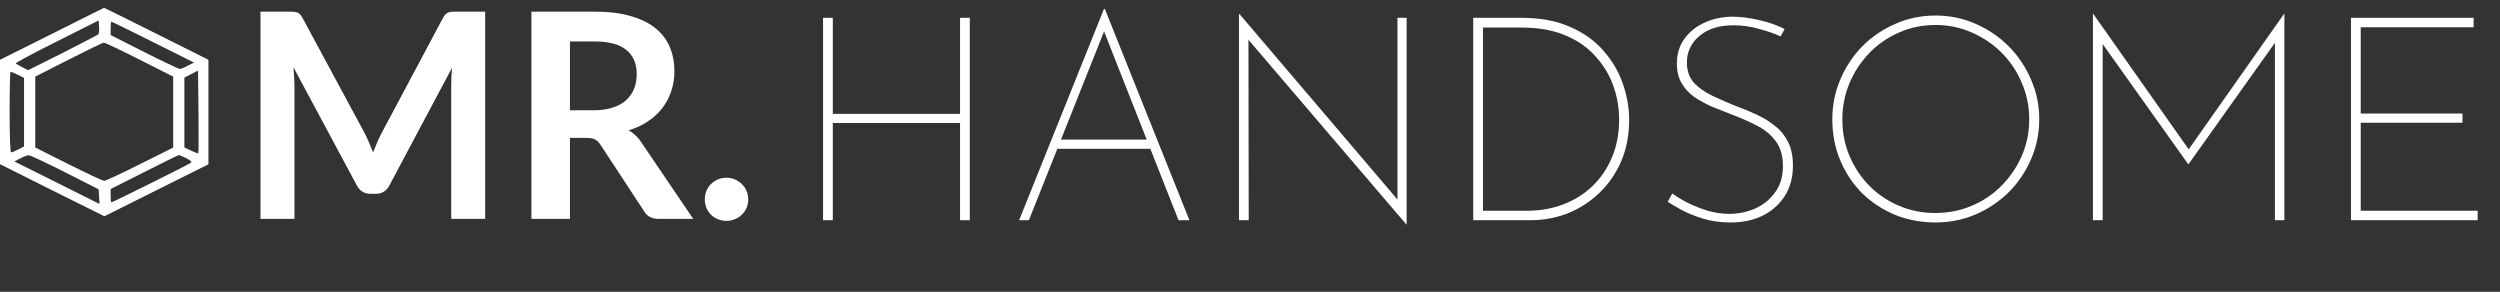
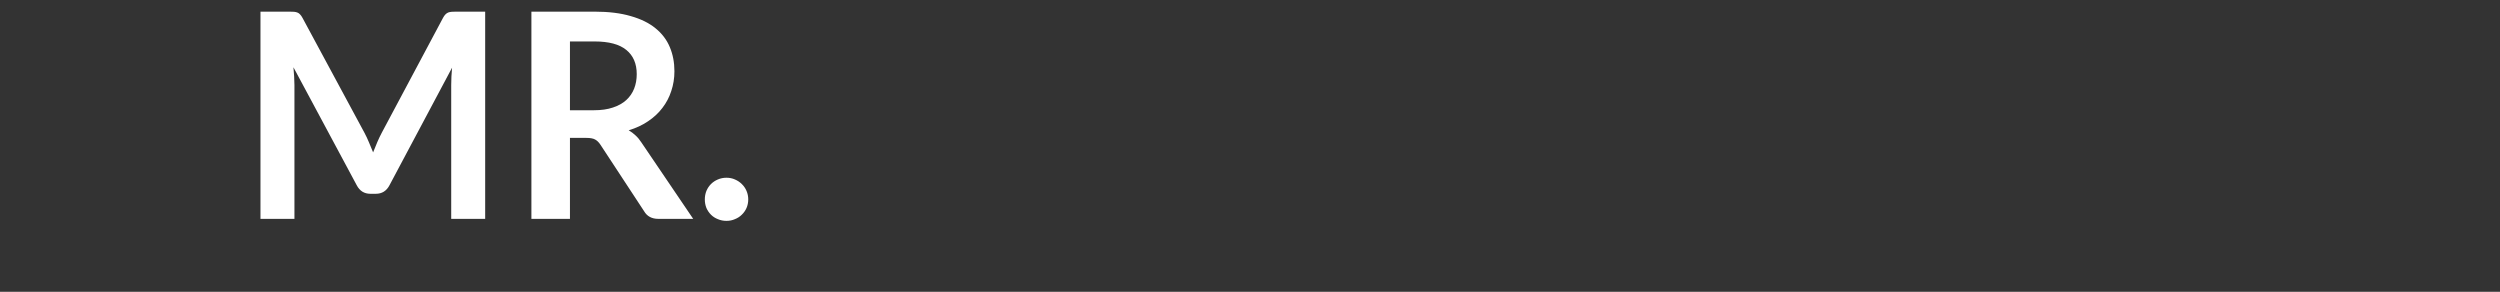
<svg xmlns="http://www.w3.org/2000/svg" width="1919" height="224" viewBox="0 0 1919 224" fill="none">
  <rect x="0" y="0" width="1919" height="224" fill="#333333" stroke="none" />
  <path d="M372.419 8.94V168H346.349V65.26C346.349 61.153 346.569 56.717 347.009 51.95L298.939 142.26C296.665 146.587 293.182 148.75 288.489 148.75H284.309C279.615 148.75 276.132 146.587 273.859 142.26L225.239 51.62C225.459 54.04 225.642 56.423 225.789 58.77C225.935 61.117 226.009 63.28 226.009 65.26V168H199.939V8.94H222.269C223.589 8.94 224.725 8.977 225.679 9.05C226.632 9.123 227.475 9.307 228.209 9.6C229.015 9.893 229.712 10.37 230.299 11.03C230.959 11.69 231.582 12.57 232.169 13.67L279.799 102C281.045 104.347 282.182 106.767 283.209 109.26C284.309 111.753 285.372 114.32 286.399 116.96C287.425 114.247 288.489 111.643 289.589 109.15C290.689 106.583 291.862 104.127 293.109 101.78L340.079 13.67C340.665 12.57 341.289 11.69 341.949 11.03C342.609 10.37 343.305 9.893 344.039 9.6C344.845 9.307 345.725 9.123 346.679 9.05C347.632 8.977 348.769 8.94 350.089 8.94H372.419ZM455.977 84.62C461.551 84.62 466.391 83.923 470.497 82.53C474.677 81.137 478.087 79.23 480.727 76.81C483.441 74.317 485.457 71.383 486.777 68.01C488.097 64.637 488.757 60.933 488.757 56.9C488.757 48.833 486.081 42.637 480.727 38.31C475.447 33.983 467.344 31.82 456.417 31.82H437.497V84.62H455.977ZM532.097 168H505.367C500.307 168 496.641 166.02 494.367 162.06L460.927 111.13C459.681 109.223 458.287 107.867 456.747 107.06C455.281 106.253 453.081 105.85 450.147 105.85H437.497V168H407.907V8.94H456.417C467.197 8.94 476.437 10.077 484.137 12.35C491.911 14.55 498.254 17.667 503.167 21.7C508.154 25.733 511.821 30.573 514.167 36.22C516.514 41.793 517.687 47.953 517.687 54.7C517.687 60.053 516.881 65.113 515.267 69.88C513.727 74.647 511.454 78.973 508.447 82.86C505.514 86.747 501.847 90.157 497.447 93.09C493.121 96.023 488.171 98.333 482.597 100.02C484.504 101.12 486.264 102.44 487.877 103.98C489.491 105.447 490.957 107.207 492.277 109.26L532.097 168ZM541.024 153.04C541.024 150.767 541.428 148.603 542.234 146.55C543.114 144.497 544.288 142.737 545.754 141.27C547.221 139.803 548.981 138.63 551.034 137.75C553.088 136.87 555.288 136.43 557.634 136.43C559.981 136.43 562.144 136.87 564.124 137.75C566.178 138.63 567.938 139.803 569.404 141.27C570.944 142.737 572.154 144.497 573.034 146.55C573.914 148.603 574.354 150.767 574.354 153.04C574.354 155.387 573.914 157.587 573.034 159.64C572.154 161.62 570.944 163.343 569.404 164.81C567.938 166.277 566.178 167.413 564.124 168.22C562.144 169.1 559.981 169.54 557.634 169.54C555.288 169.54 553.088 169.1 551.034 168.22C548.981 167.413 547.221 166.277 545.754 164.81C544.288 163.343 543.114 161.62 542.234 159.64C541.428 157.587 541.024 155.387 541.024 153.04Z" fill="white" />
-   <path d="M39.754 26.053L0 45.893V86V126L40 146.053L80.123 166L120 146.053L160 126.107V86V45.893L120.123 25.947C98.215 14.96 80.123 6 79.877 6C79.631 6.107 61.538 15.067 39.754 26.053ZM75.323 26.48C74.831 26.907 62.4 33.307 48 40.667L21.538 53.893L17.231 51.653C14.892 50.373 12.554 49.093 12.062 48.773C11.569 48.347 25.6 40.773 43.446 31.92L75.692 15.707L76.061 20.613C76.308 23.28 75.939 25.947 75.323 26.48ZM117.538 32.347L148.923 48.027L144.246 50.373C141.785 51.76 138.954 52.933 138.092 52.933C137.231 52.933 124.8 47.067 110.646 39.92L84.923 26.907V21.787C84.923 19.013 85.169 16.667 85.538 16.667C85.908 16.667 100.308 23.707 117.538 32.347ZM106.954 45.68L132.923 58.8V86V113.307L107.446 126C93.415 133.04 81.108 138.8 80 138.8C78.892 138.8 66.585 133.04 52.554 126L27.077 113.2V86V58.8L52.677 45.787C66.708 38.64 78.769 32.773 79.631 32.773C80.492 32.667 92.8 38.533 106.954 45.68ZM152.246 117.68C152 117.893 149.538 116.933 146.708 115.653L141.538 113.2V86.427V59.547L146.831 56.88L152 54.213L152.369 85.68C152.492 103.067 152.492 117.467 152.246 117.68ZM13.662 57.413L18.462 59.76V86.107V112.453L14.031 114.693C11.692 115.973 9.231 116.933 8.492 116.933C7.877 116.933 7.385 104.667 7.385 86C7.385 68.933 7.754 55.067 8.123 55.067C8.615 55.067 11.077 56.133 13.662 57.413ZM49.846 132.187L75.692 145.307L76.061 150.96L76.431 156.507L73.477 155.12C71.877 154.373 57.231 147.013 40.861 138.8L11.077 123.973L15.631 121.52C18.215 120.133 21.169 119.067 22.154 119.173C23.139 119.173 35.692 125.04 49.846 132.187ZM143.138 121.52C146.831 123.44 147.569 124.293 146.215 125.147C144.123 126.64 86.4 155.333 85.538 155.333C85.169 155.333 84.923 152.987 84.923 150.213V145.093L110.523 132.187C124.554 125.04 136.615 119.173 137.231 119.067C137.969 119.067 140.554 120.24 143.138 121.52Z" fill="white" />
-   <path d="M744.42 13.68V169H736.94V94.42H639.26V169H631.78V13.68H639.26V87.38H736.94V13.68H744.42ZM782.296 169L847.416 6.86H848.076L912.976 169H904.616L845.436 18.96L850.496 16.54L789.776 169H782.296ZM811.556 107.18H883.936L885.696 114.22H810.016L811.556 107.18ZM1079.52 172.3L956.318 28.2L958.298 26L958.518 169H951.038V10.82H951.478L1075.34 156.24L1072.7 156.68V13.68H1079.74V172.3H1079.52ZM1130.86 169V13.68H1167.82C1182.64 13.68 1195.32 16.1 1205.88 20.94C1216.44 25.633 1224.95 31.867 1231.4 39.64C1238 47.267 1242.84 55.7 1245.92 64.94C1249 74.033 1250.54 83.053 1250.54 92C1250.54 103.733 1248.49 114.367 1244.38 123.9C1240.28 133.287 1234.7 141.353 1227.66 148.1C1220.62 154.847 1212.56 160.053 1203.46 163.72C1194.52 167.24 1185.06 169 1175.08 169H1130.86ZM1138.34 161.74H1172.66C1182.34 161.74 1191.44 160.127 1199.94 156.9C1208.45 153.673 1215.86 149.053 1222.16 143.04C1228.62 136.88 1233.68 129.473 1237.34 120.82C1241.01 112.167 1242.84 102.413 1242.84 91.56C1242.84 82.907 1241.38 74.4 1238.44 66.04C1235.51 57.68 1230.96 50.127 1224.8 43.38C1218.79 36.487 1211.02 31.06 1201.48 27.1C1192.1 23.14 1180.95 21.16 1168.04 21.16H1138.34V161.74ZM1366.8 27.98C1362.55 25.927 1357.12 24.02 1350.52 22.26C1343.92 20.353 1337.25 19.4 1330.5 19.4C1319.65 19.4 1310.99 22.113 1304.54 27.54C1298.09 32.967 1294.86 39.787 1294.86 48C1294.86 54.16 1296.62 59.293 1300.14 63.4C1303.81 67.36 1308.57 70.733 1314.44 73.52C1320.31 76.307 1326.54 79.02 1333.14 81.66C1338.42 83.567 1343.55 85.693 1348.54 88.04C1353.67 90.387 1358.29 93.247 1362.4 96.62C1366.65 99.847 1370.03 103.953 1372.52 108.94C1375.01 113.927 1376.26 120.013 1376.26 127.2C1376.26 136 1374.21 143.7 1370.1 150.3C1365.99 156.753 1360.35 161.813 1353.16 165.48C1345.97 169 1337.76 170.76 1328.52 170.76C1320.45 170.76 1313.19 169.733 1306.74 167.68C1300.29 165.627 1294.79 163.353 1290.24 160.86C1285.84 158.367 1282.47 156.387 1280.12 154.92L1283.64 148.54C1286.87 150.887 1290.75 153.233 1295.3 155.58C1299.99 157.927 1305.13 159.98 1310.7 161.74C1316.27 163.353 1321.85 164.16 1327.42 164.16C1334.17 164.16 1340.69 162.84 1347 160.2C1353.31 157.413 1358.44 153.307 1362.4 147.88C1366.51 142.453 1368.56 135.633 1368.56 127.42C1368.56 119.207 1366.58 112.68 1362.62 107.84C1358.81 102.853 1353.82 98.893 1347.66 95.96C1341.65 92.88 1335.27 90.093 1328.52 87.6C1323.53 85.693 1318.55 83.713 1313.56 81.66C1308.72 79.46 1304.25 76.967 1300.14 74.18C1296.18 71.247 1293.03 67.727 1290.68 63.62C1288.33 59.513 1287.16 54.6 1287.16 48.88C1287.16 41.693 1288.99 35.46 1292.66 30.18C1296.47 24.753 1301.53 20.573 1307.84 17.64C1314.29 14.56 1321.55 12.947 1329.62 12.8C1336.07 12.8 1343.04 13.68 1350.52 15.44C1358 17.2 1364.45 19.473 1369.88 22.26L1366.8 27.98ZM1406.49 91.56C1406.49 80.707 1408.54 70.513 1412.65 60.98C1416.76 51.3 1422.4 42.793 1429.59 35.46C1436.92 28.127 1445.36 22.407 1454.89 18.3C1464.57 14.047 1474.84 11.92 1485.69 11.92C1496.69 11.92 1506.96 14.047 1516.49 18.3C1526.02 22.407 1534.46 28.127 1541.79 35.46C1549.12 42.793 1554.84 51.3 1558.95 60.98C1563.2 70.513 1565.33 80.707 1565.33 91.56C1565.33 102.413 1563.2 112.68 1558.95 122.36C1554.84 131.893 1549.12 140.327 1541.79 147.66C1534.46 154.847 1526.02 160.493 1516.49 164.6C1506.96 168.707 1496.69 170.76 1485.69 170.76C1474.84 170.76 1464.57 168.853 1454.89 165.04C1445.36 161.08 1436.92 155.58 1429.59 148.54C1422.4 141.353 1416.76 132.92 1412.65 123.24C1408.54 113.56 1406.49 103 1406.49 91.56ZM1414.19 91.78C1414.19 101.753 1416.02 111.067 1419.69 119.72C1423.36 128.373 1428.42 136 1434.87 142.6C1441.47 149.2 1449.1 154.333 1457.75 158C1466.4 161.667 1475.57 163.5 1485.25 163.5C1495.37 163.5 1504.76 161.667 1513.41 158C1522.21 154.333 1529.84 149.2 1536.29 142.6C1542.89 136 1548.1 128.373 1551.91 119.72C1555.72 110.92 1557.63 101.533 1557.63 91.56C1557.63 81.587 1555.72 72.273 1551.91 63.62C1548.24 54.82 1543.11 47.12 1536.51 40.52C1529.91 33.92 1522.21 28.713 1513.41 24.9C1504.76 21.087 1495.52 19.18 1485.69 19.18C1475.57 19.18 1466.11 21.16 1457.31 25.12C1448.66 28.933 1441.1 34.213 1434.65 40.96C1428.2 47.707 1423.14 55.48 1419.47 64.28C1415.95 72.933 1414.19 82.1 1414.19 91.78ZM1606.53 169V10.6H1606.75L1681.77 117.08L1678.47 116.86L1753.27 10.6H1753.49V169H1746.23V28.42L1746.89 31.94L1680.01 125.88H1679.57L1612.69 31.94L1614.01 28.64V169H1606.53ZM1804.61 13.68H1898.77V20.94H1812.09V87.16H1890.19V94.2H1812.09V161.74H1901.85V169H1804.61V13.68Z" fill="white" />
</svg>